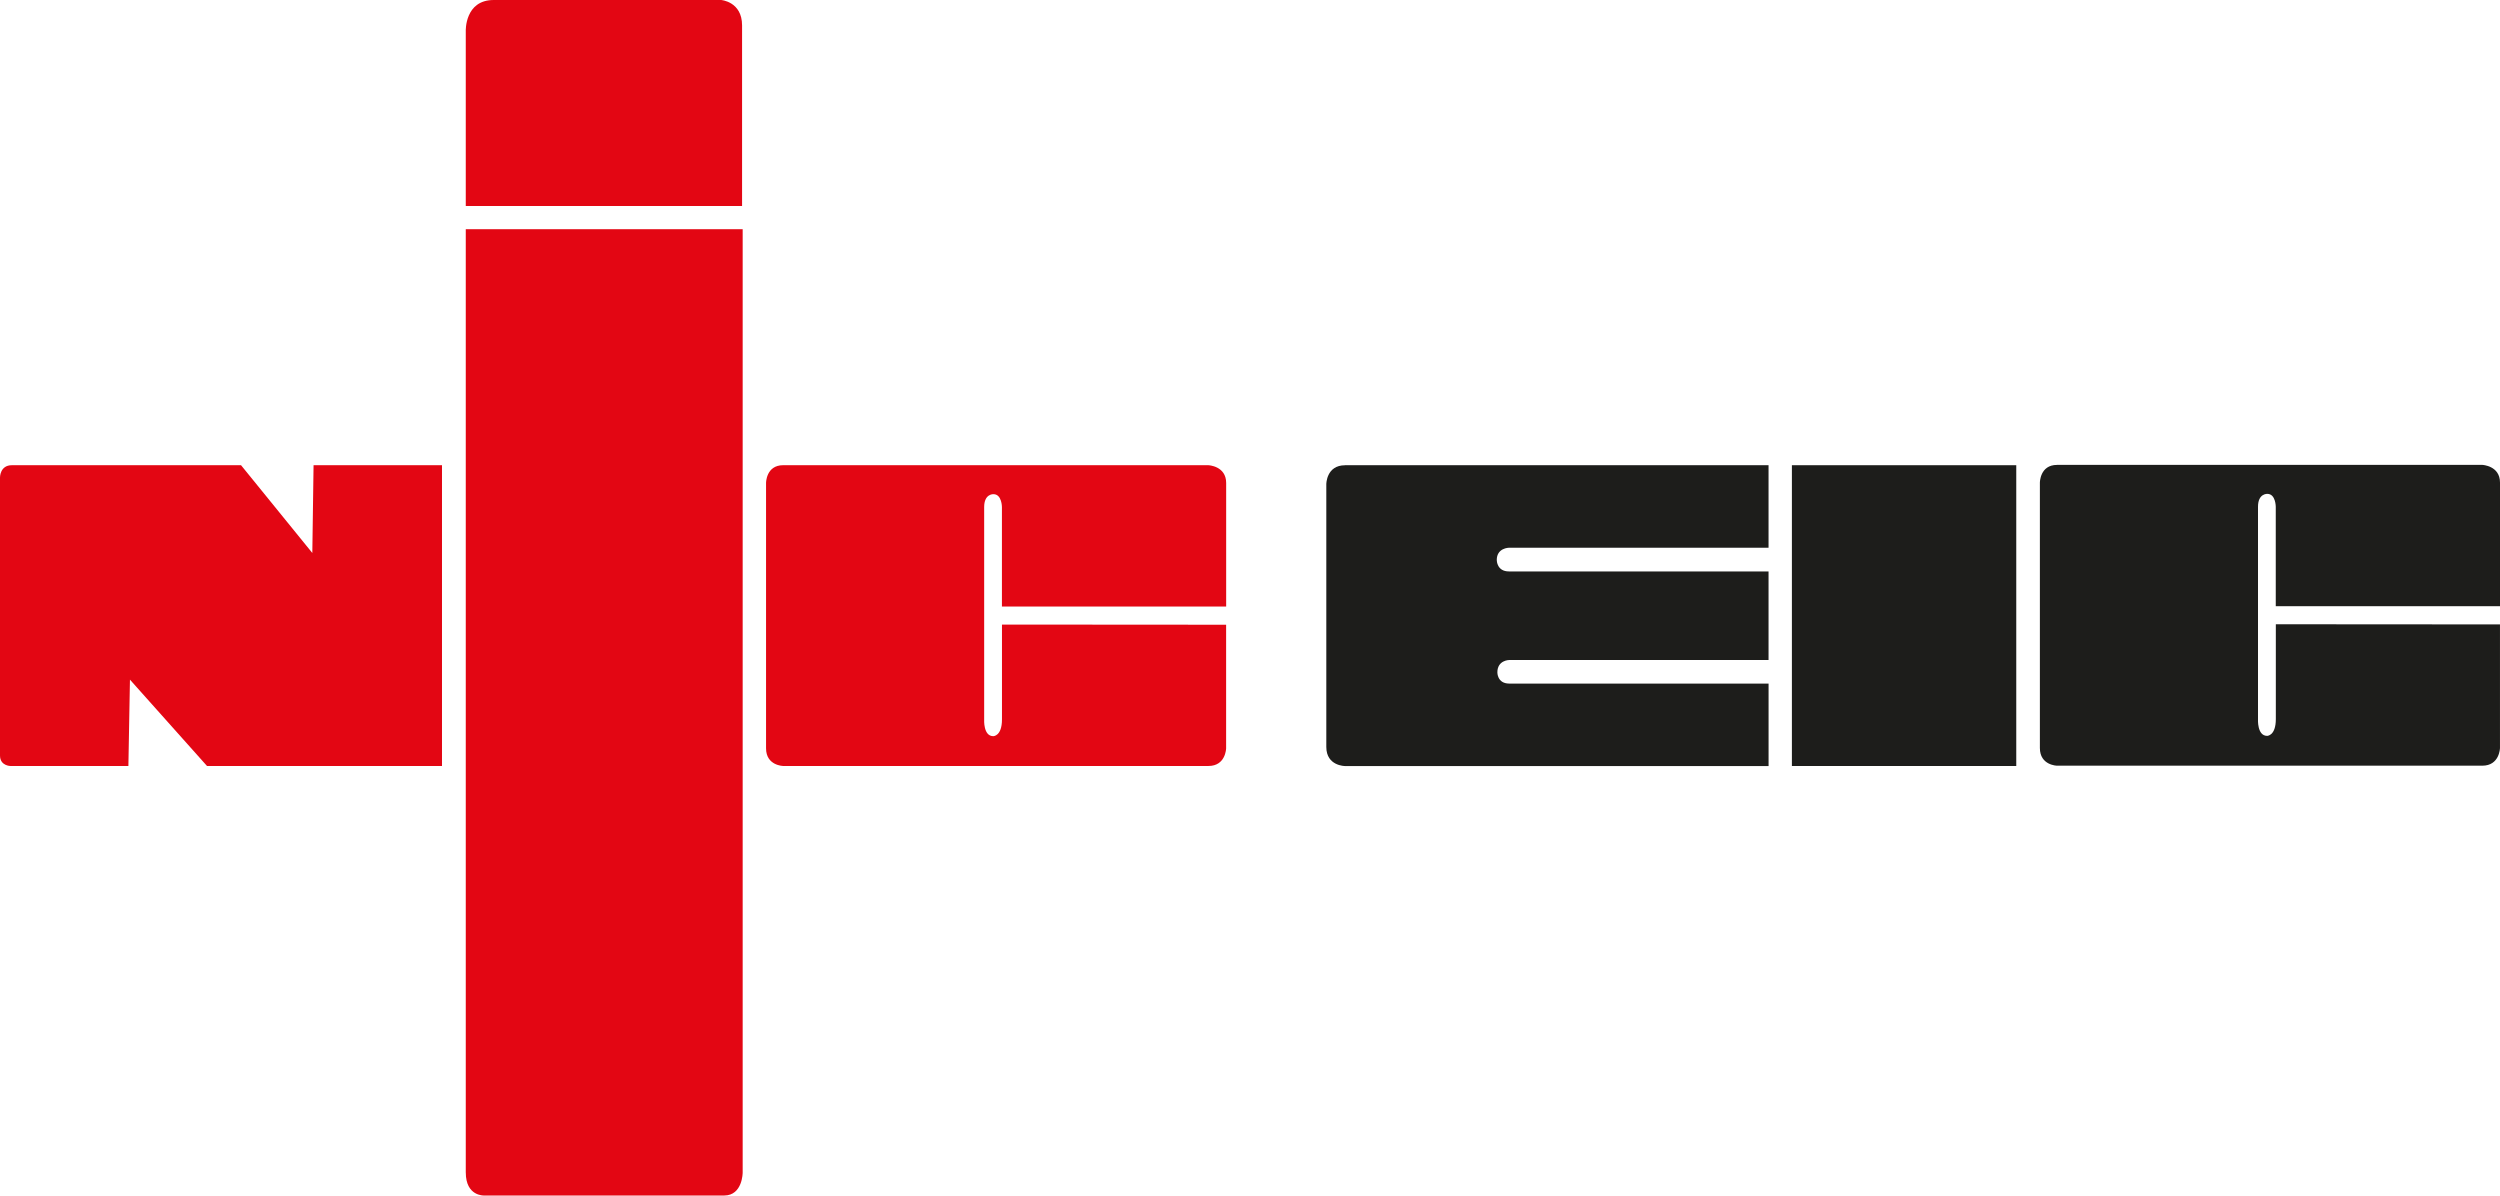
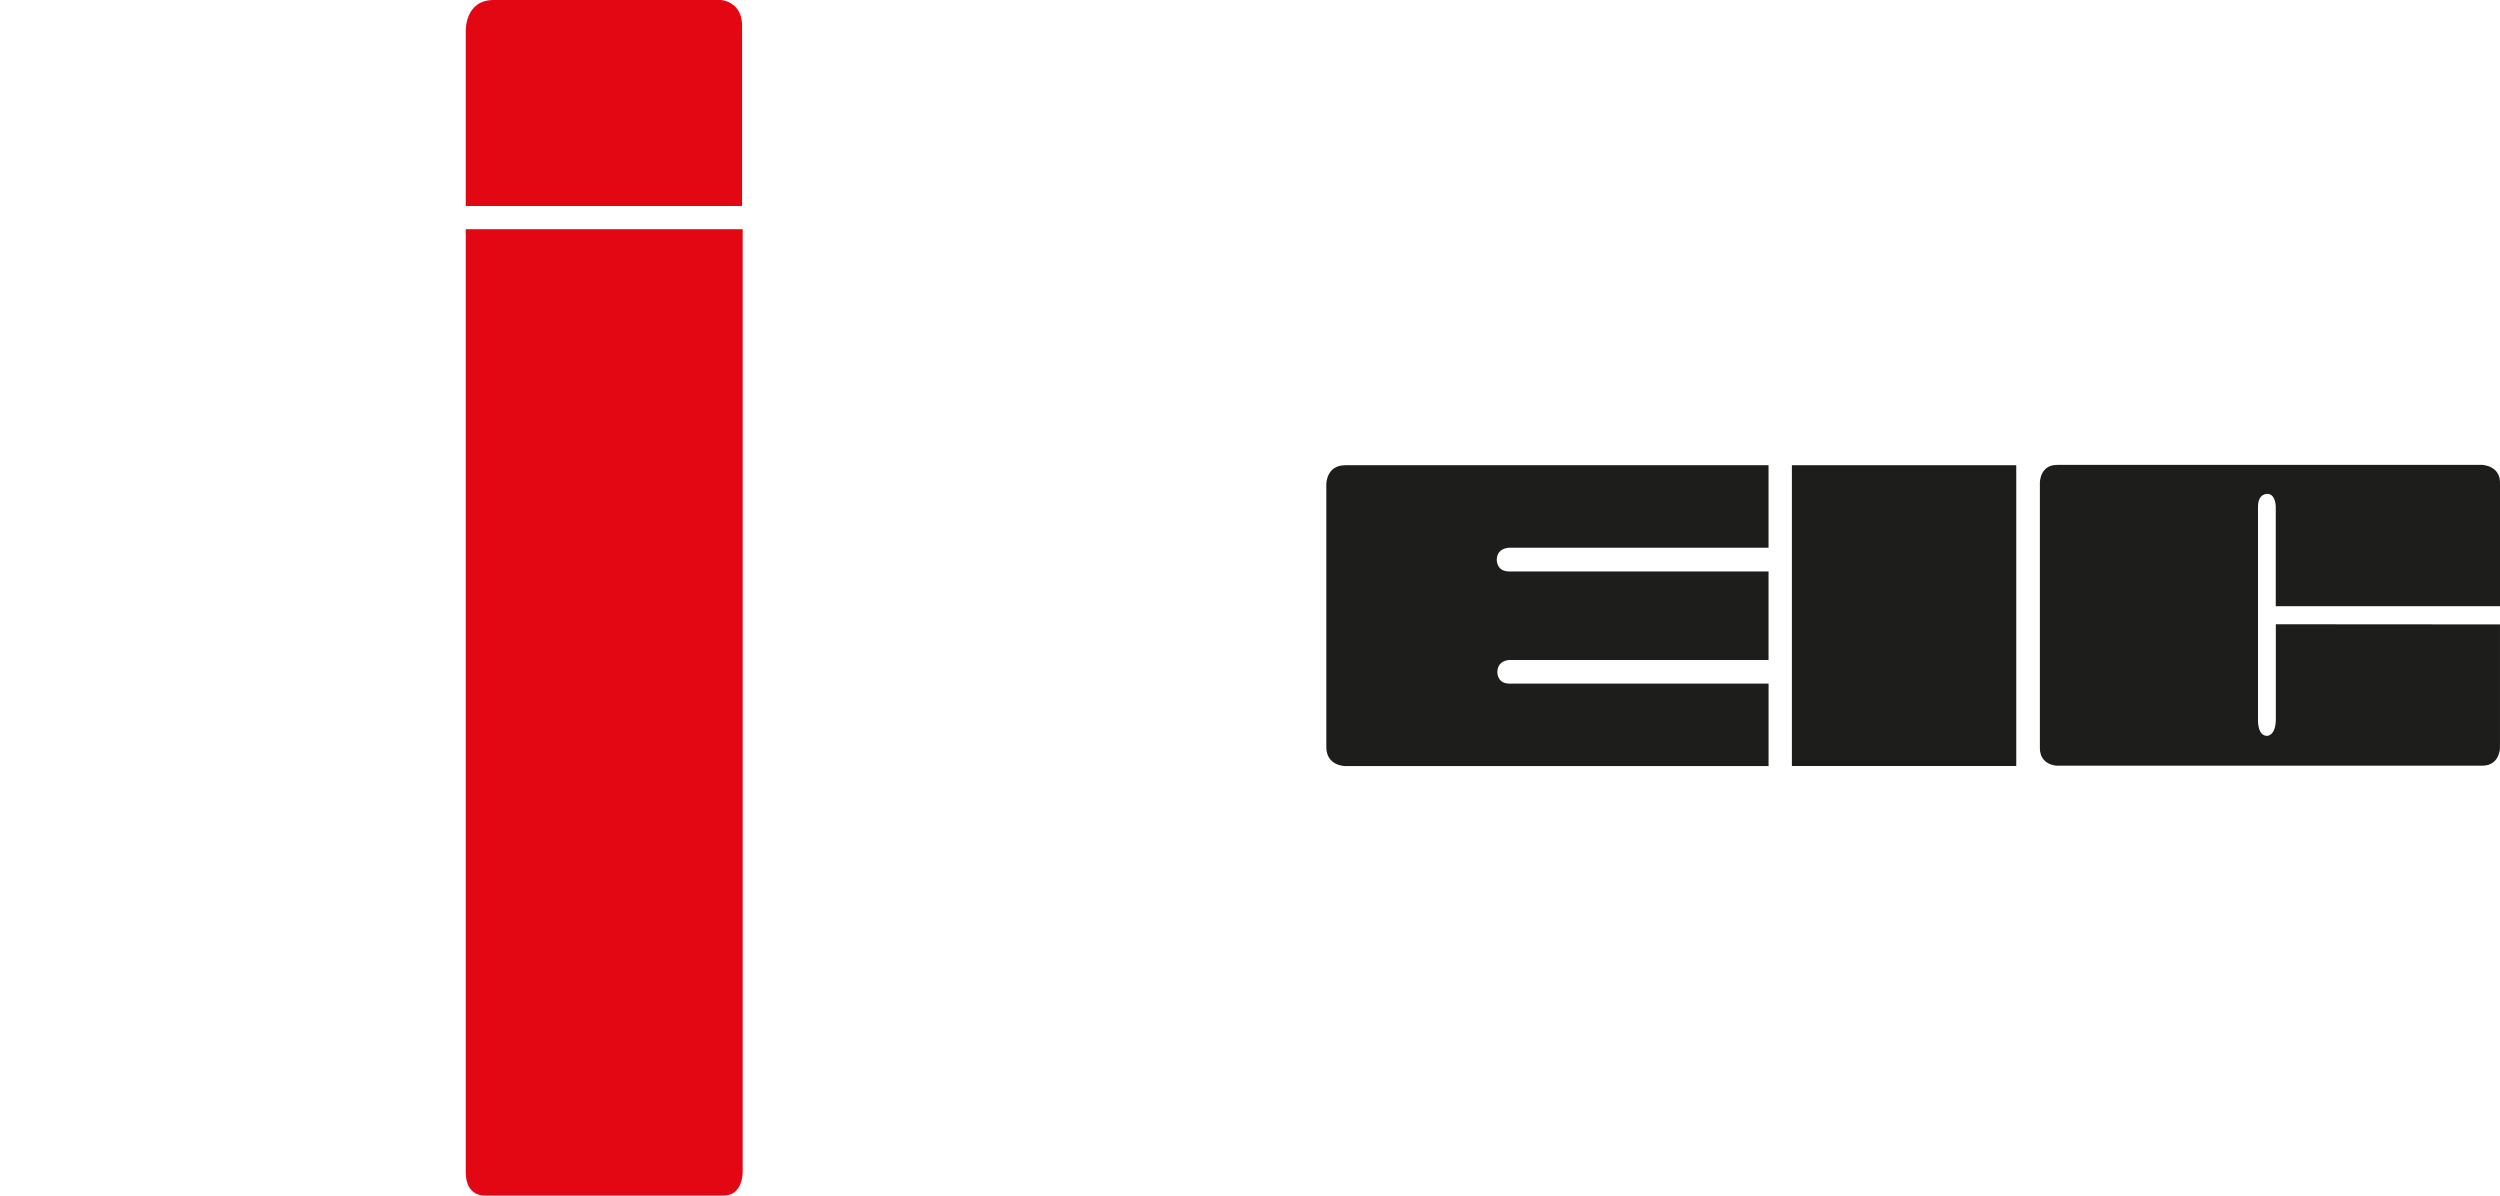
<svg xmlns="http://www.w3.org/2000/svg" id="a" viewBox="0 0 1123.14 537.09">
  <defs>
    <style>.c{fill:none;}.d{fill:#e30613;}.e{fill:#1d1d1b;}.f{clip-path:url(#b);}</style>
    <clipPath id="b">
      <polyline class="c" points="0 0 0 537.09 1123.14 537.09 1123.14 0" />
    </clipPath>
  </defs>
  <g class="f">
-     <path class="d" d="M5.32,209H108.29l32.02,39.43,.56-39.43h57.7v135.13H93.01l-34.63-38.8-.7,38.8H4.75S0,344.13,0,339.41v-124.89s-.07-5.52,5.32-5.52" />
    <path class="d" d="M221.8,0h102.17s9.41,.69,9.41,11.42V92.56h-124.13V13.95S208.74,0,221.8,0" />
    <path class="d" d="M209.25,526.78V102.96h124.4v423.82s0,10.31-8.31,10.31h-107.96s-8.12,.32-8.12-10.31" />
  </g>
-   <path class="d" d="M351.83,209h191.06s7.97,.32,7.97,7.96v55.54h-100.74v-44.68s0-5.81-3.81-5.81c0,0-4.17-.25-4.17,5.78v95.44s-.45,7.5,4.09,7.5c0,0,3.91,.05,3.91-7.53v-42.61l100.7,.07v55.52s-.13,7.94-7.94,7.94h-191.06s-7.69-.13-7.69-7.94v-119.21s-.02-7.98,7.69-7.98" />
  <path class="e" d="M604.24,209h190.29v37.07h-116.6s-5.5,.04-5.5,5.5c0,.45,.15,5.15,5.5,5.15h116.6v39.8h-116.6s-5.23,.08-5.23,5.54c0,0-.12,5.04,5.35,5.04h116.49v37.05h-190.29s-8.4,0-8.4-8.57v-118.08s0-8.48,8.4-8.48" />
  <polyline class="e" points="805.02 209 905.82 209 905.82 344.13 805.02 344.13 805.02 209" />
  <path class="e" d="M924.12,208.85h191.06s7.96,.32,7.96,7.96v55.54h-100.74v-44.67s.01-5.81-3.8-5.81c0,0-4.18-.25-4.18,5.78v95.44s-.45,7.5,4.1,7.5c0,0,3.91,.05,3.91-7.53v-42.61l100.7,.07v55.53s-.13,7.94-7.95,7.94h-191.06s-7.69-.13-7.69-7.94v-119.21s-.02-7.98,7.69-7.98" />
</svg>